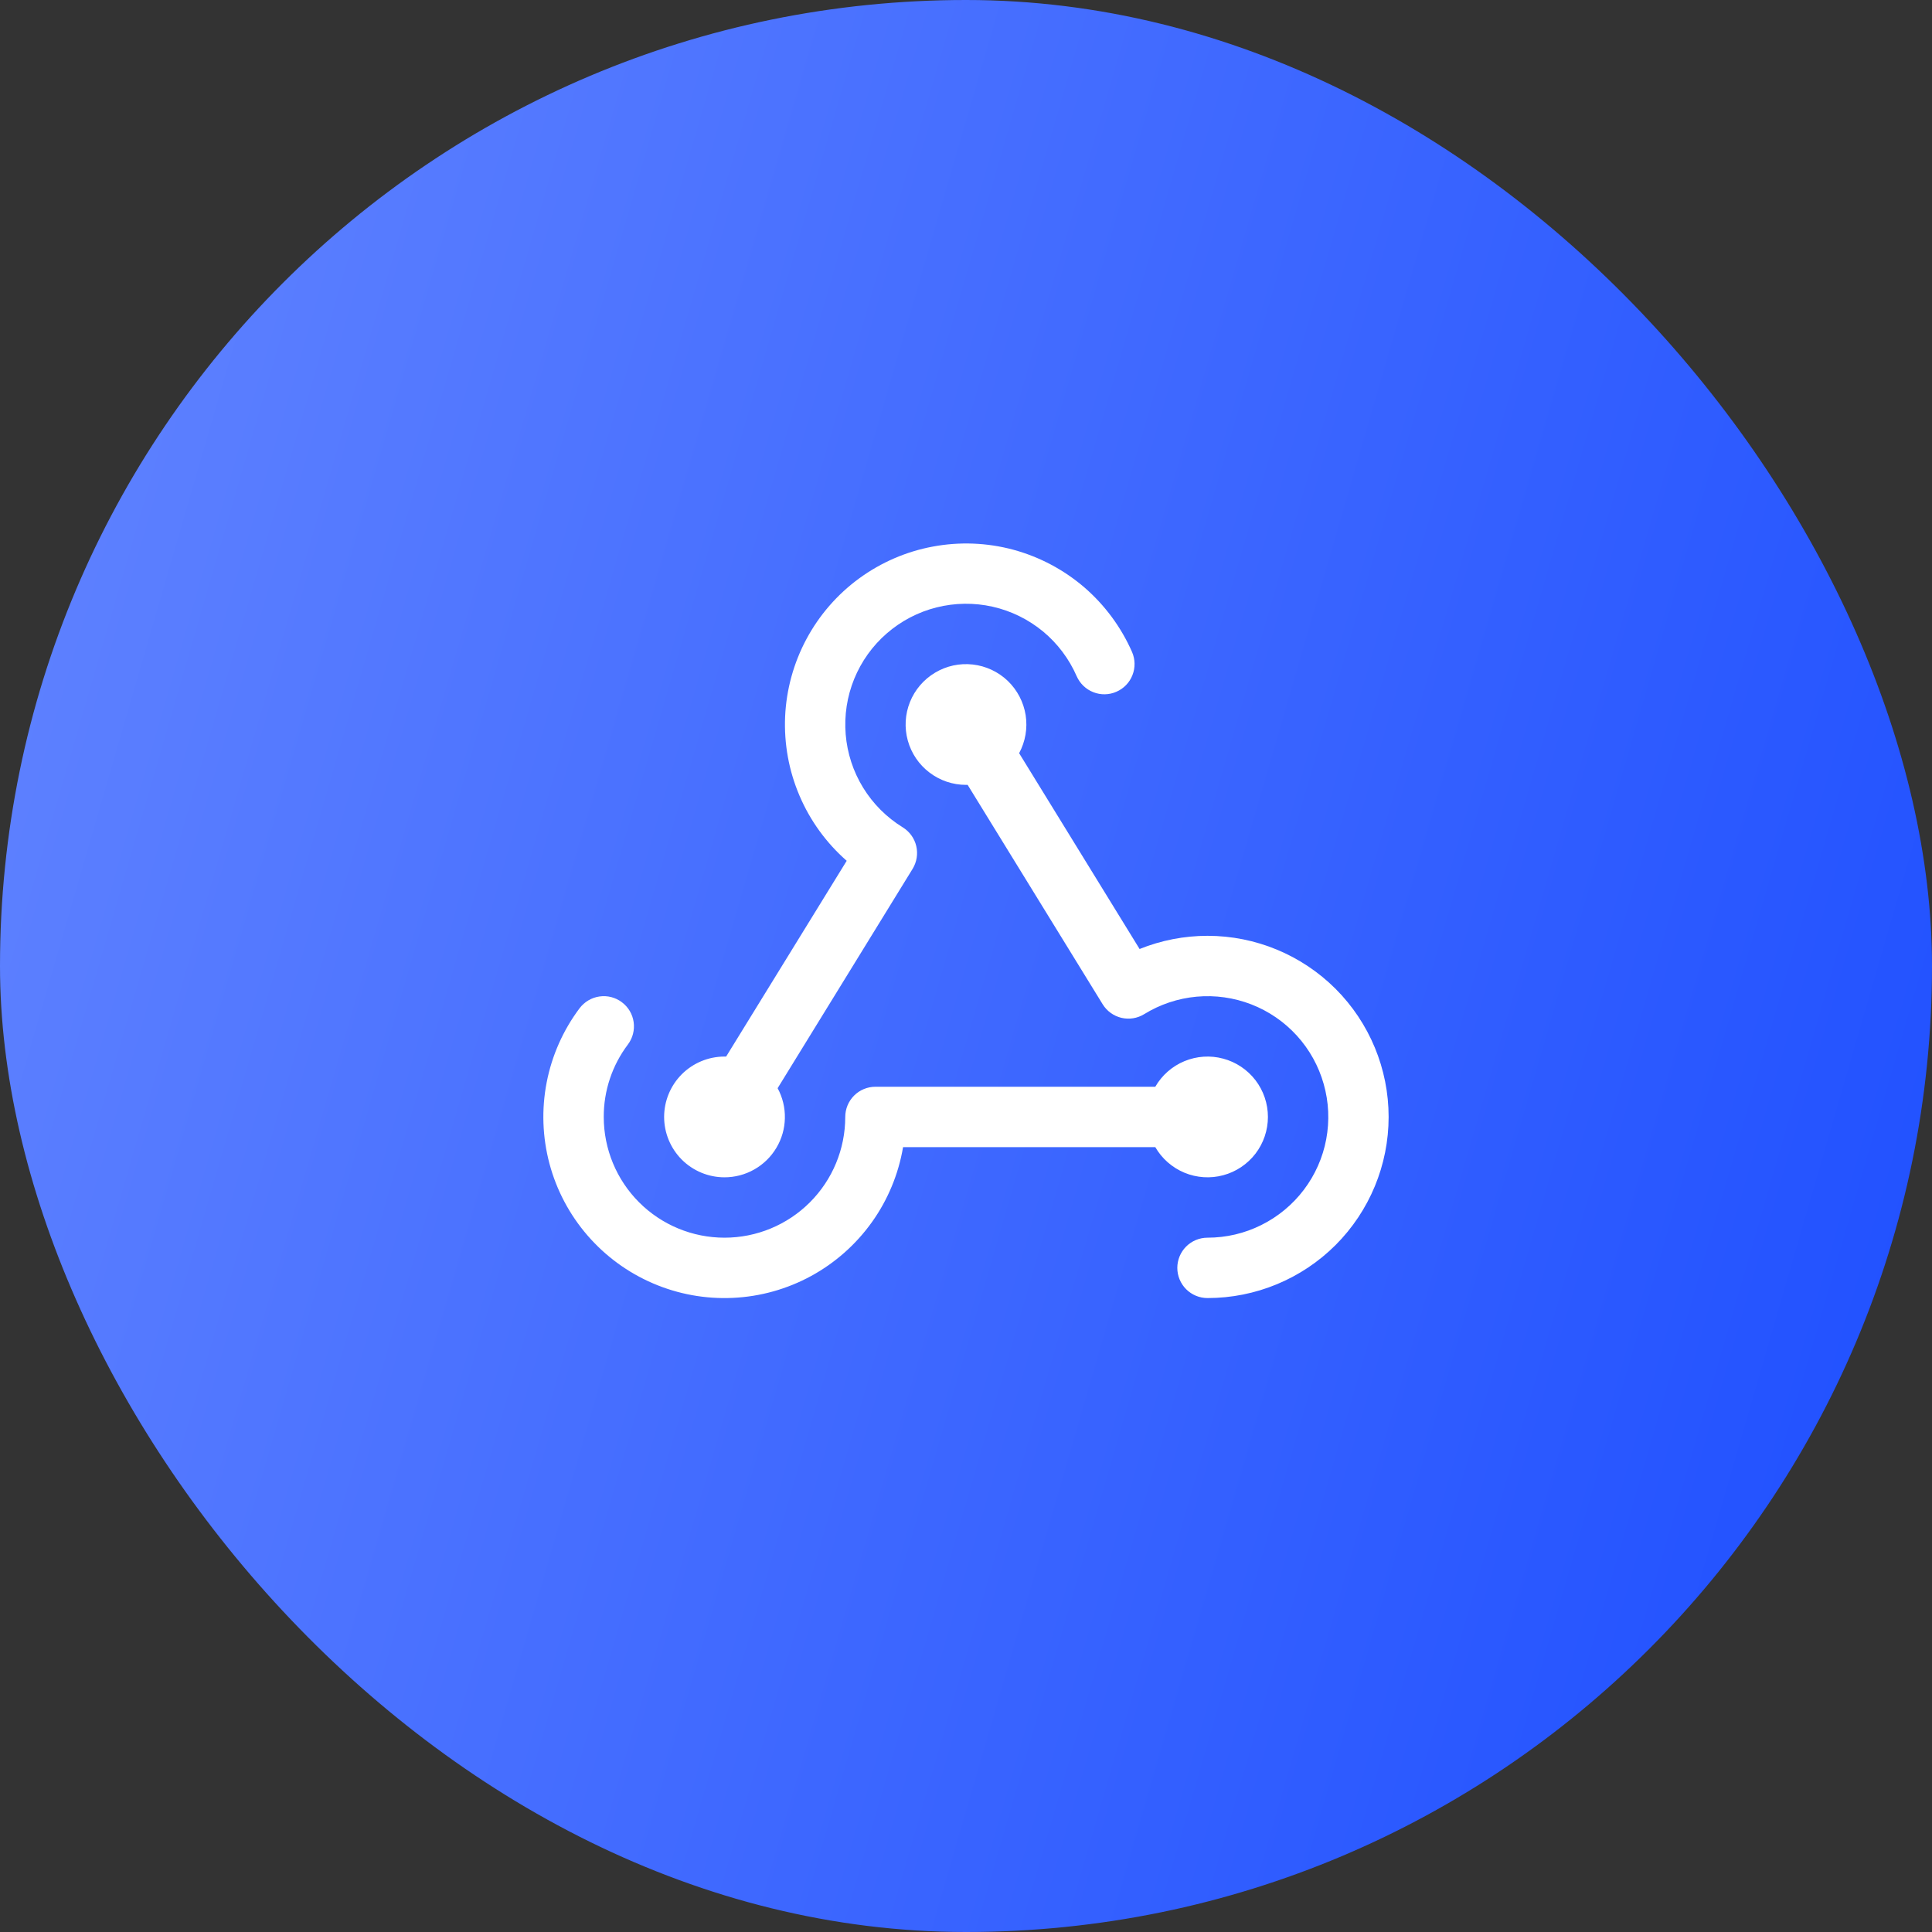
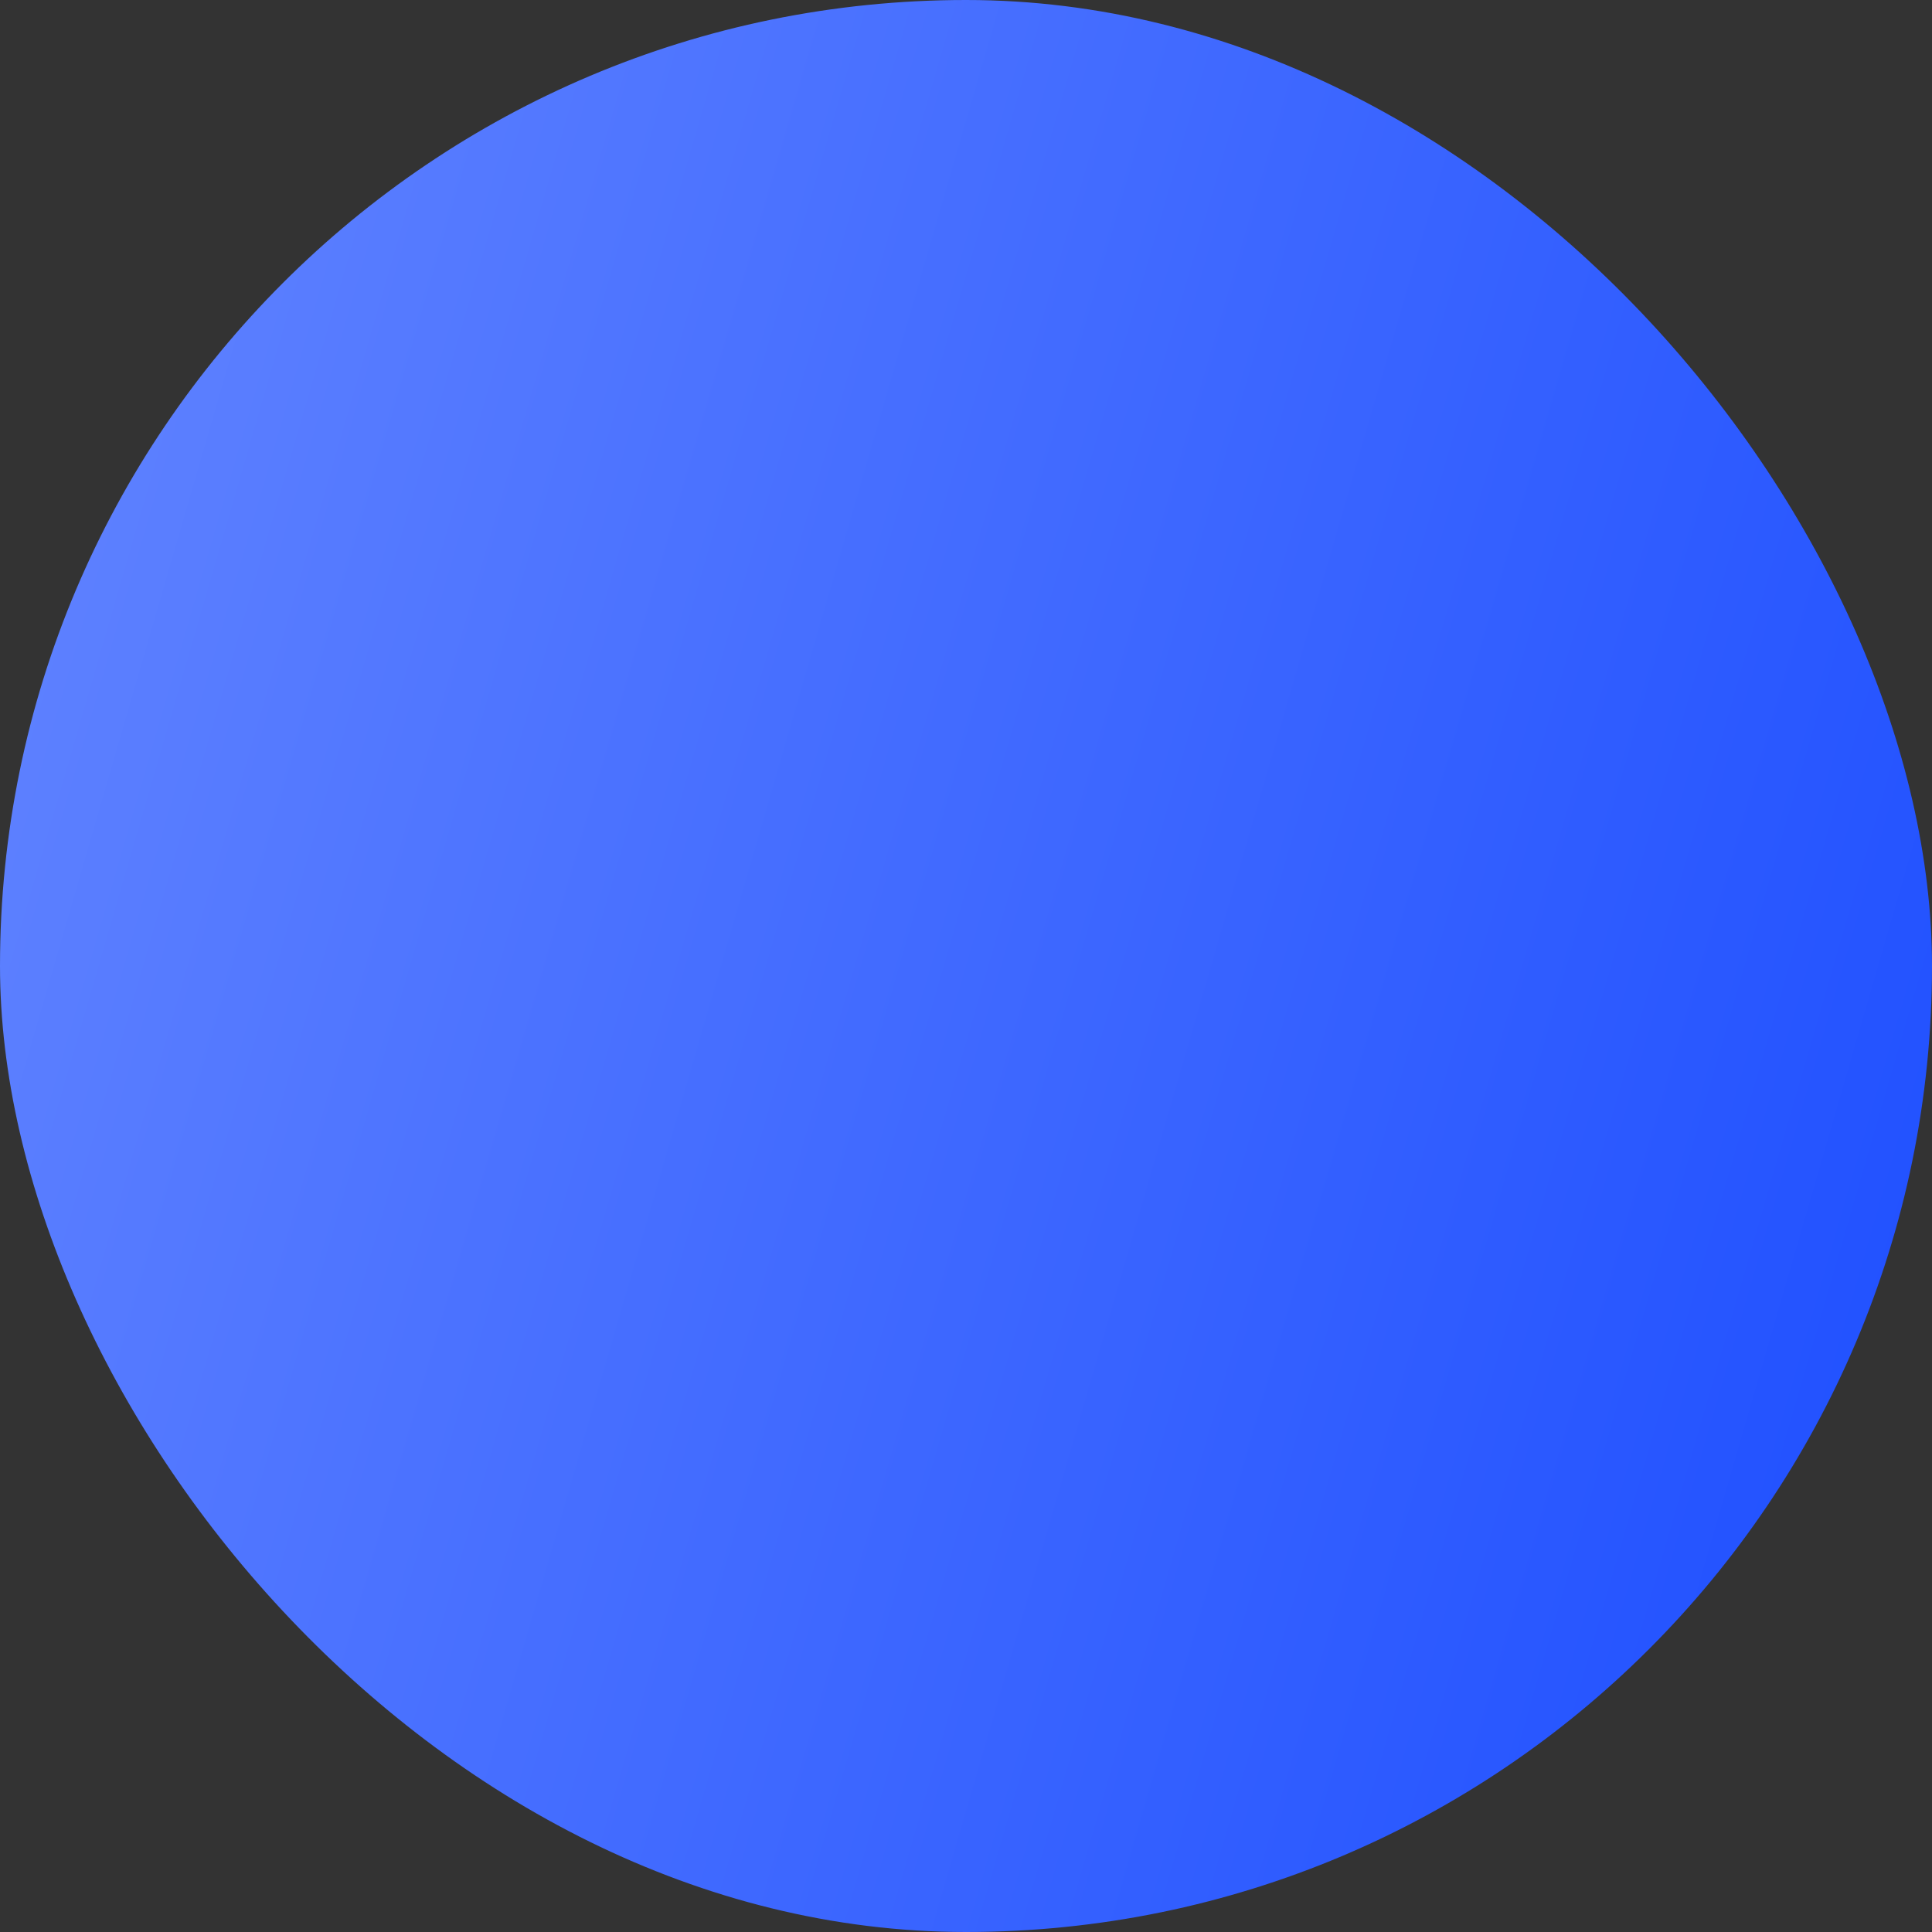
<svg xmlns="http://www.w3.org/2000/svg" width="40" height="40" viewBox="0 0 40 40" fill="none">
  <rect x="0" y="0" width="40" height="40" fill="#333333" stroke="none" />
  <rect width="40" height="40" rx="20" fill="url(#paint0_linear_4673_407)" />
-   <path d="M23.919 23.75H18.697C18.602 24.31 18.382 24.841 18.052 25.303C17.722 25.765 17.292 26.146 16.794 26.418C16.295 26.69 15.741 26.845 15.174 26.871C14.607 26.898 14.041 26.795 13.52 26.571C12.998 26.347 12.534 26.007 12.163 25.578C11.791 25.148 11.522 24.64 11.376 24.092C11.23 23.543 11.21 22.968 11.318 22.411C11.426 21.854 11.659 21.328 12 20.874C12.1 20.742 12.248 20.654 12.412 20.631C12.576 20.607 12.743 20.65 12.875 20.75C13.008 20.849 13.096 20.997 13.119 21.161C13.142 21.326 13.1 21.492 13 21.625C12.674 22.057 12.498 22.584 12.5 23.125C12.5 23.788 12.763 24.424 13.232 24.893C13.701 25.362 14.337 25.625 15 25.625C15.663 25.625 16.299 25.362 16.768 24.893C17.237 24.424 17.5 23.788 17.5 23.125C17.5 22.959 17.566 22.8 17.683 22.683C17.8 22.566 17.959 22.5 18.125 22.5H23.919C24.056 22.262 24.269 22.075 24.523 21.97C24.777 21.865 25.059 21.846 25.325 21.918C25.591 21.989 25.825 22.146 25.993 22.364C26.16 22.582 26.251 22.85 26.251 23.125C26.251 23.4 26.16 23.668 25.993 23.886C25.825 24.104 25.591 24.261 25.325 24.332C25.059 24.404 24.777 24.385 24.523 24.28C24.269 24.174 24.056 23.988 23.919 23.75ZM15 24.375C15.216 24.375 15.429 24.319 15.617 24.212C15.806 24.105 15.963 23.951 16.074 23.765C16.185 23.579 16.246 23.368 16.25 23.151C16.255 22.935 16.203 22.721 16.1 22.53L18.895 17.988C18.981 17.847 19.008 17.677 18.97 17.516C18.932 17.355 18.831 17.216 18.69 17.129C18.356 16.923 18.075 16.642 17.87 16.308C17.664 15.973 17.541 15.595 17.509 15.204C17.477 14.813 17.537 14.42 17.685 14.057C17.833 13.694 18.064 13.37 18.361 13.113C18.657 12.856 19.009 12.671 19.39 12.576C19.77 12.48 20.168 12.475 20.55 12.561C20.933 12.647 21.29 12.823 21.593 13.072C21.895 13.322 22.134 13.64 22.291 13.999C22.358 14.151 22.482 14.271 22.636 14.331C22.79 14.392 22.962 14.389 23.114 14.322C23.266 14.256 23.386 14.132 23.446 13.978C23.507 13.823 23.504 13.651 23.438 13.499C23.212 12.985 22.874 12.527 22.449 12.16C22.023 11.794 21.52 11.528 20.978 11.381C20.436 11.235 19.867 11.213 19.315 11.316C18.763 11.418 18.241 11.644 17.787 11.976C17.334 12.307 16.961 12.737 16.696 13.232C16.431 13.727 16.28 14.276 16.255 14.837C16.231 15.398 16.332 15.958 16.553 16.474C16.773 16.991 17.107 17.451 17.53 17.822L15.034 21.875C15.023 21.875 15.012 21.875 15 21.875C14.668 21.875 14.351 22.007 14.116 22.241C13.882 22.476 13.75 22.793 13.75 23.125C13.75 23.456 13.882 23.774 14.116 24.009C14.351 24.243 14.668 24.375 15 24.375ZM25 19.375C24.518 19.375 24.041 19.468 23.594 19.648L21.1 15.594C21.23 15.353 21.277 15.076 21.235 14.806C21.192 14.536 21.062 14.287 20.865 14.097C20.667 13.908 20.413 13.789 20.141 13.758C19.869 13.727 19.595 13.786 19.36 13.927C19.125 14.067 18.942 14.28 18.84 14.534C18.738 14.788 18.722 15.068 18.795 15.332C18.868 15.596 19.025 15.829 19.243 15.994C19.46 16.16 19.726 16.25 20 16.25H20.034L22.83 20.793C22.917 20.934 23.056 21.034 23.217 21.073C23.378 21.111 23.548 21.084 23.689 20.997C24.018 20.794 24.39 20.67 24.775 20.635C25.16 20.6 25.547 20.655 25.908 20.795C26.268 20.935 26.591 21.157 26.851 21.443C27.111 21.729 27.301 22.072 27.406 22.444C27.512 22.816 27.529 23.207 27.458 23.587C27.387 23.967 27.228 24.325 26.995 24.633C26.762 24.941 26.46 25.191 26.114 25.363C25.768 25.536 25.387 25.625 25 25.625C24.834 25.625 24.675 25.691 24.558 25.808C24.441 25.925 24.375 26.084 24.375 26.25C24.375 26.416 24.441 26.575 24.558 26.692C24.675 26.809 24.834 26.875 25 26.875C25.994 26.875 26.948 26.48 27.652 25.777C28.355 25.073 28.75 24.119 28.75 23.125C28.75 22.13 28.355 21.177 27.652 20.473C26.948 19.77 25.994 19.375 25 19.375Z" fill="white" />
  <defs>
    <linearGradient id="paint0_linear_4673_407" x1="40" y1="40" x2="-7.596" y2="26.2" gradientUnits="userSpaceOnUse">
      <stop stop-color="#1C4DFF" />
      <stop offset="1" stop-color="#6385FF" />
    </linearGradient>
  </defs>
</svg>